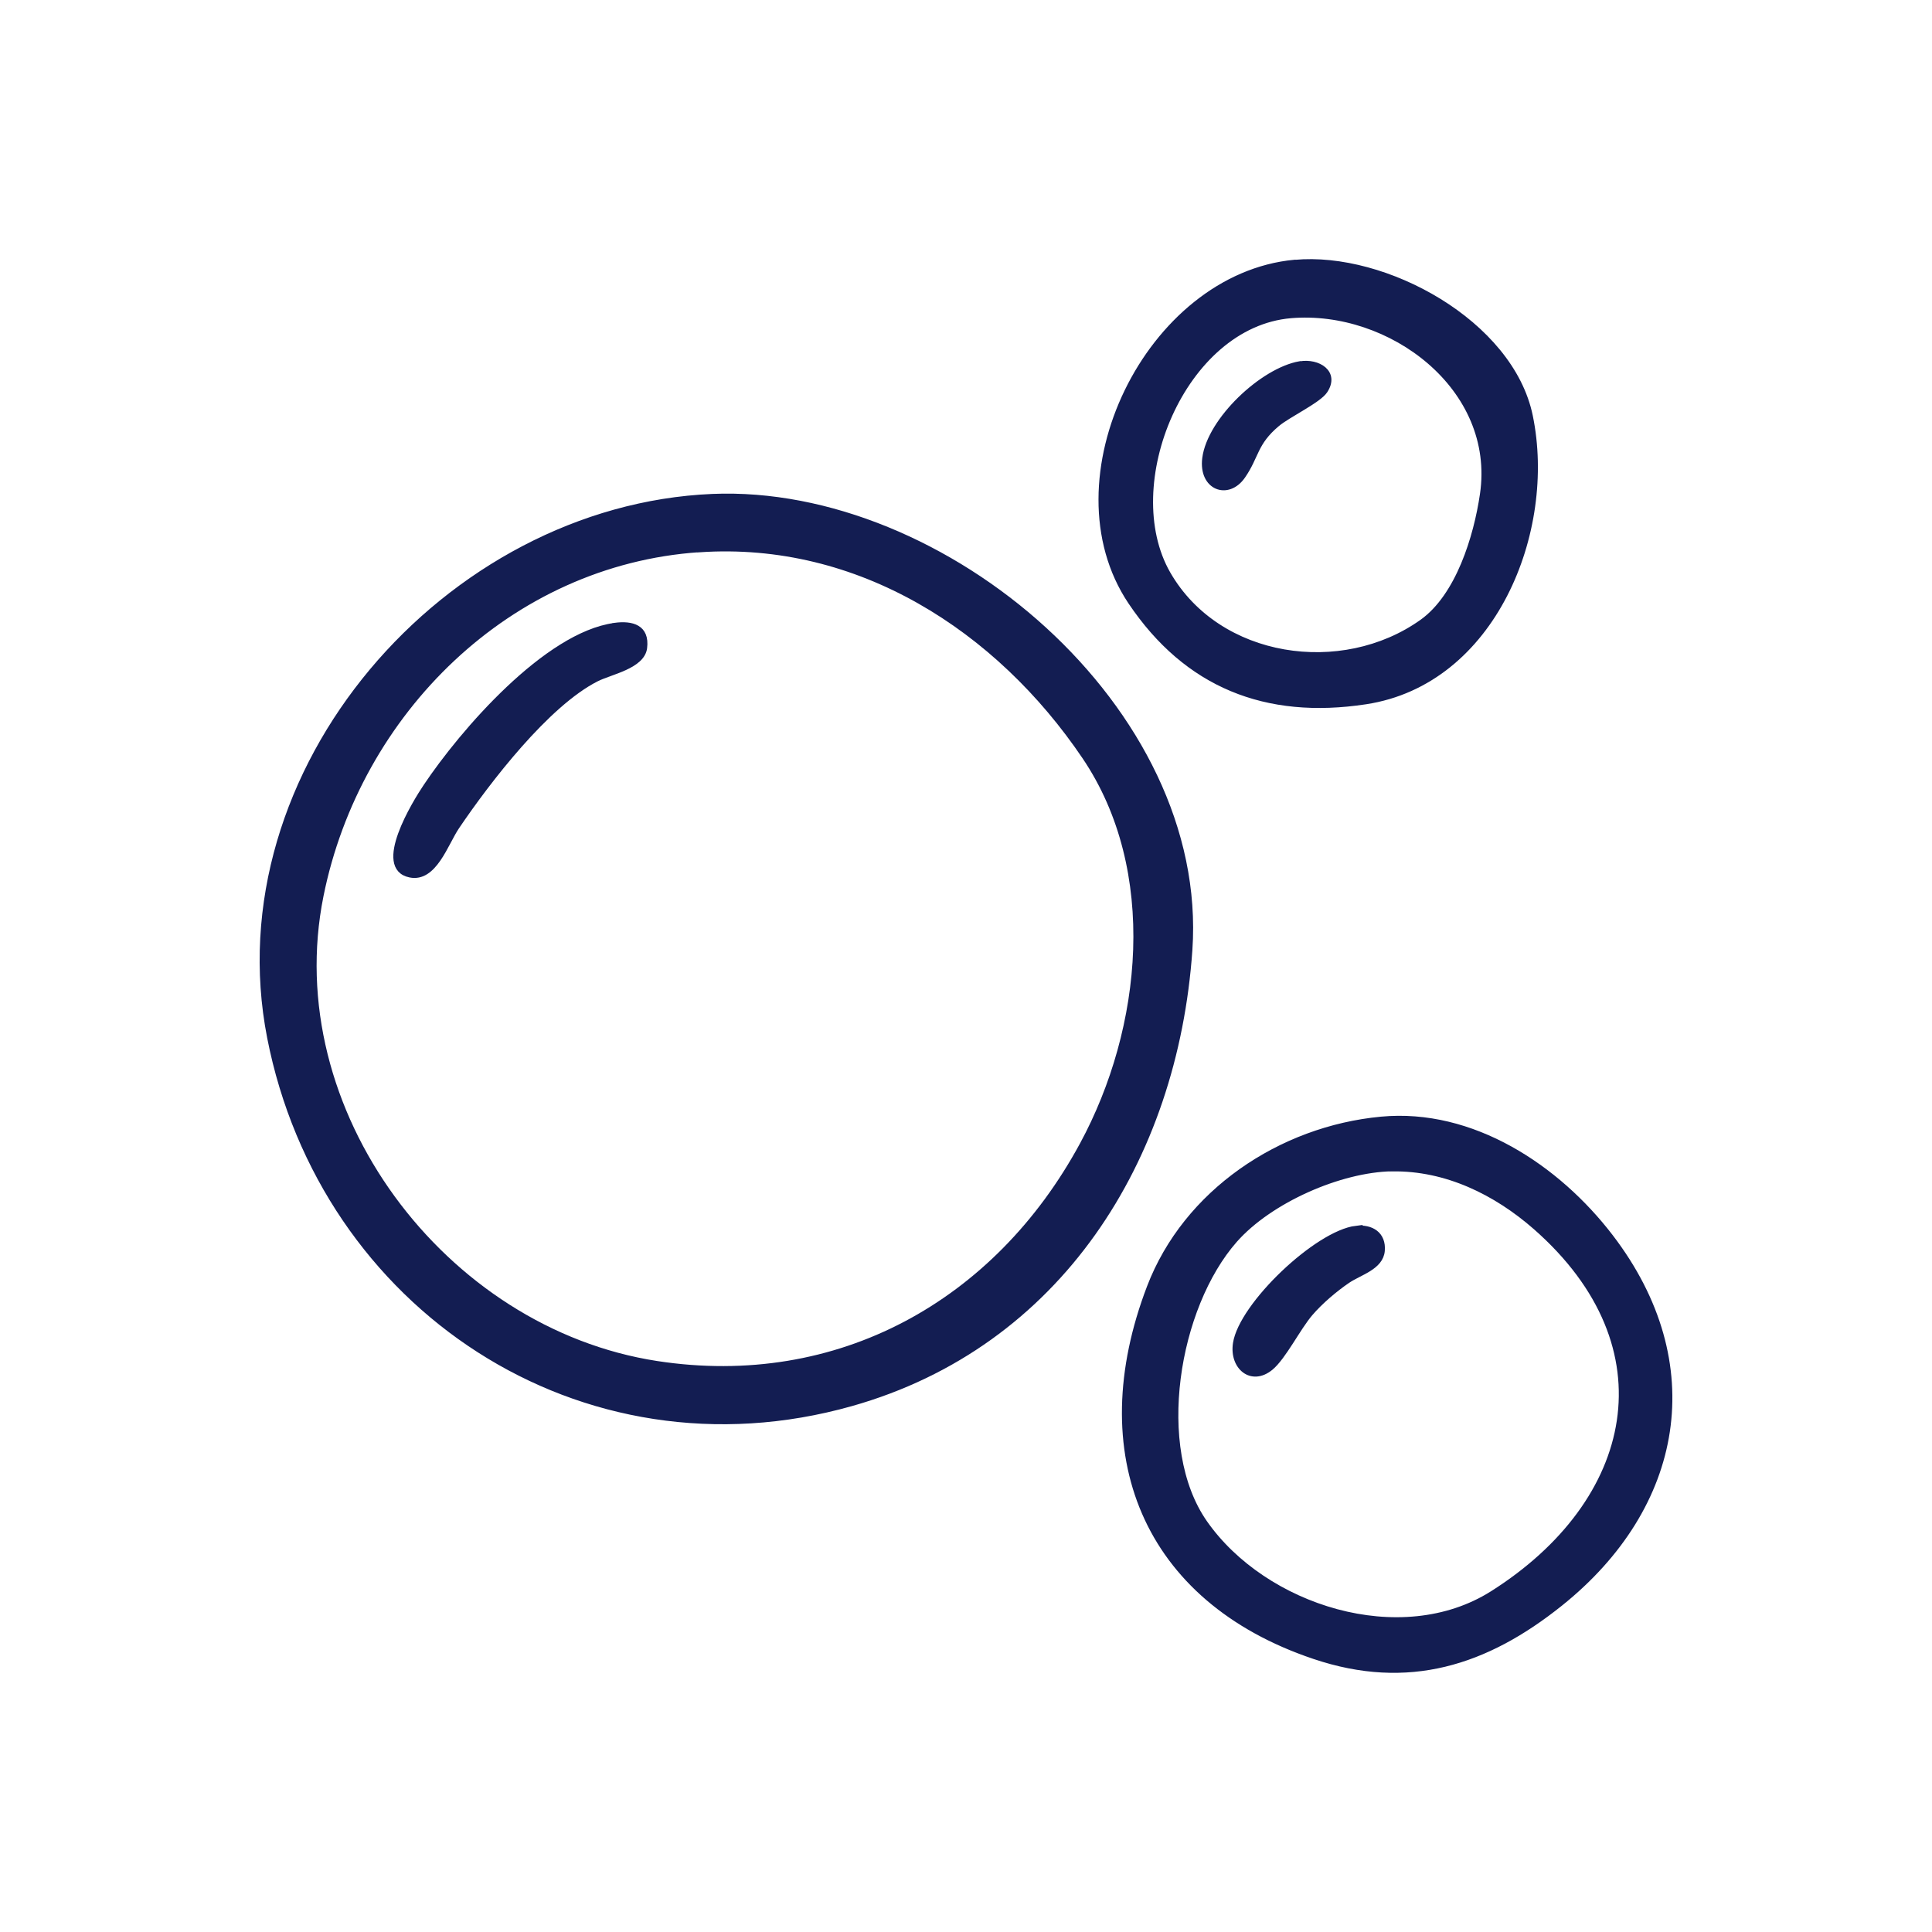
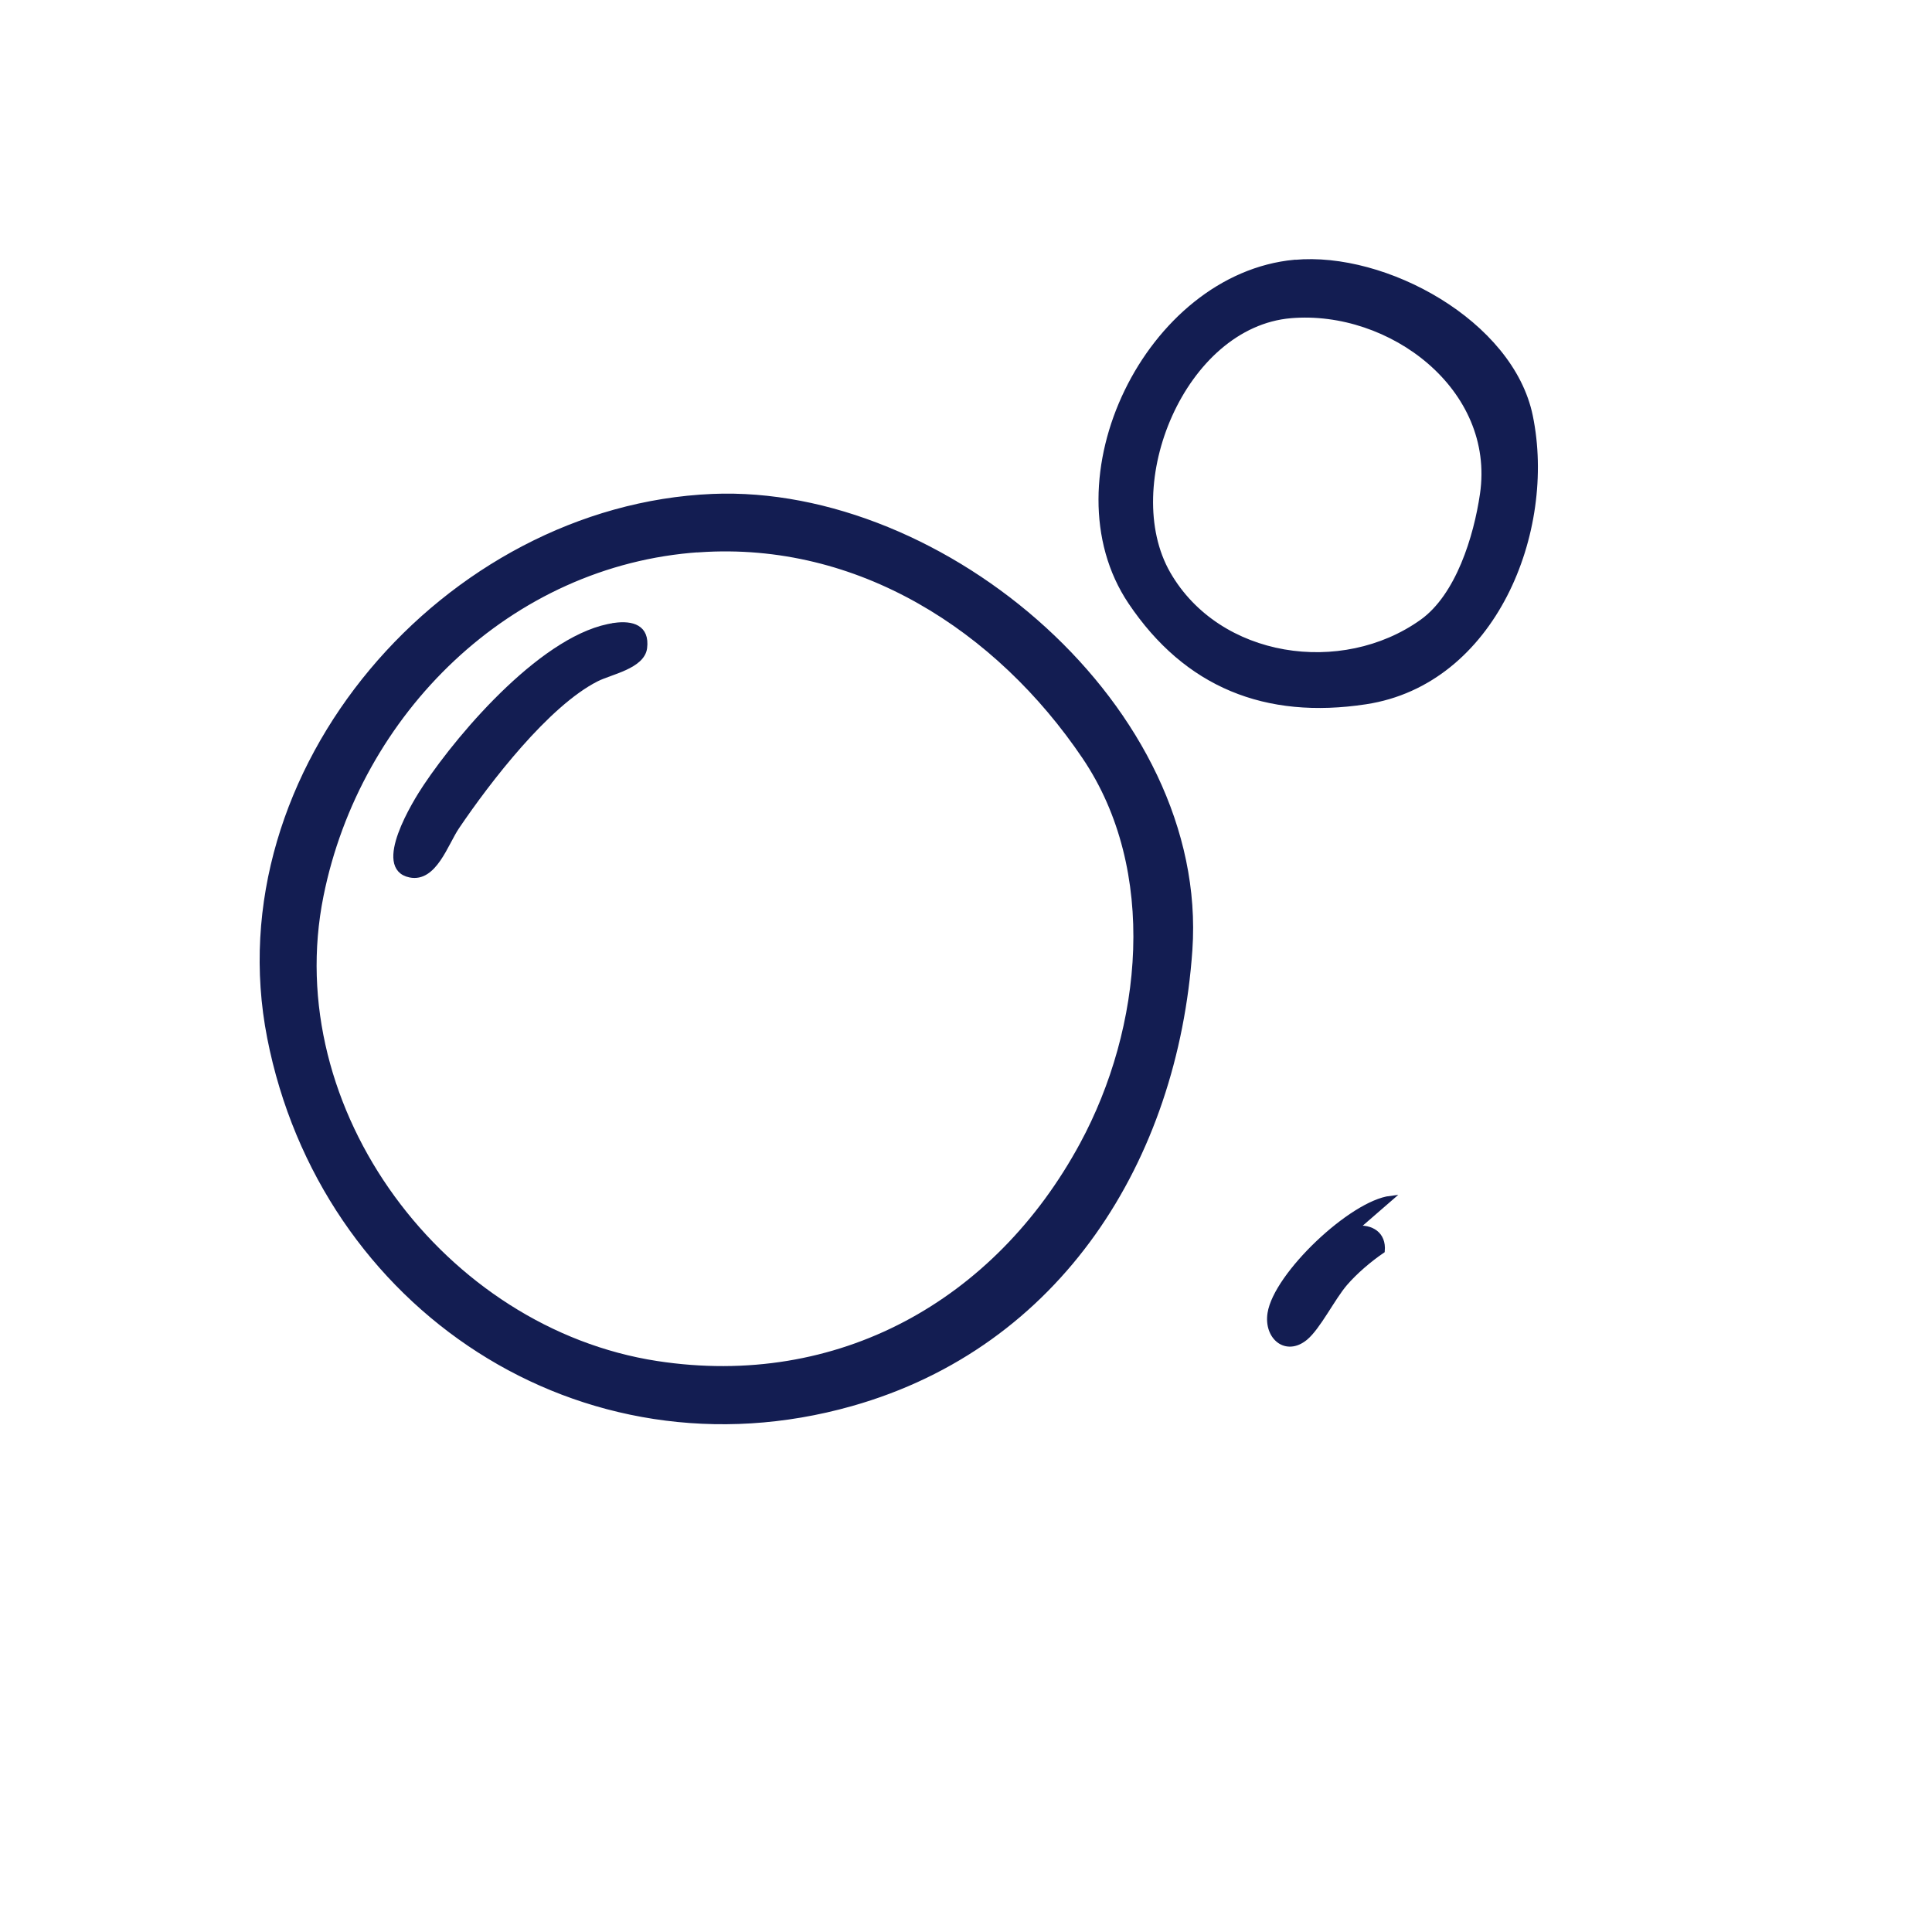
<svg xmlns="http://www.w3.org/2000/svg" viewBox="0 0 198 198" data-name="Layer 1" id="Layer_1">
  <defs>
    <style>
      .cls-1 {
        fill: #131d52;
        stroke: #131d52;
        stroke-miterlimit: 10;
        stroke-width: .5px;
      }
    </style>
  </defs>
  <g id="RGfzVx.tif">
    <g>
-       <path d="M138.97,125.88c1.58-.19,2.85.61,2.7,2.31s-2.32,2.24-3.54,3.07c-1.3.88-2.8,2.16-3.82,3.35-1.27,1.48-2.74,4.47-4.06,5.57-2,1.65-4.02-.08-3.64-2.51.61-3.95,8.35-11.31,12.37-11.8Z" class="cls-1" />
+       <path d="M138.97,125.88c1.58-.19,2.85.61,2.7,2.31c-1.3.88-2.8,2.16-3.82,3.35-1.27,1.48-2.74,4.47-4.06,5.57-2,1.65-4.02-.08-3.64-2.51.61-3.95,8.35-11.31,12.37-11.8Z" class="cls-1" />
      <g>
        <g>
          <path d="M132.68,26.88c9.26-.87,22.19,6.18,24.16,15.76,2.44,11.81-3.77,27.3-16.88,29.29-10.23,1.56-18.37-1.7-24.1-10.23-8.41-12.54,1.81-33.42,16.81-34.83ZM132.3,32.36c-11.07.93-17.8,17.37-12.58,26.44,5.15,8.94,17.83,10.75,26,4.93,3.72-2.65,5.56-8.7,6.2-13.06,1.61-10.92-9.43-19.17-19.63-18.31Z" class="cls-1" />
-           <path d="M133.22,37.28c1.87-.32,3.83.89,2.59,2.78-.65,1-3.74,2.44-4.9,3.41-2.32,1.94-2.1,3.28-3.53,5.34-1.53,2.21-4.3,1.19-3.92-1.84.5-3.93,5.91-9.03,9.75-9.7Z" class="cls-1" />
        </g>
        <g>
          <path d="M73,50.87c23.75-1,50.66,21.84,48.95,46.49-1.49,21.46-13.38,40.47-34.7,46.5-27.64,7.81-54.21-9.91-59.62-37.52-5.37-27.39,18.16-54.31,45.38-55.47ZM71.68,56.34c-19.51,1.32-34.99,16.69-38.77,35.44-4.45,22.05,12.55,44.59,34.4,47.95,18.61,2.86,34.82-6.21,43.6-22.44,6.43-11.88,8.08-28.12.24-39.72-8.87-13.13-23.15-22.33-39.47-21.22Z" class="cls-1" />
-           <path d="M141.55,114.69c9.34-.88,18.08,4.93,23.53,12.05,9.94,12.99,7.27,27.68-5.19,37.64-7.59,6.07-15.58,8.64-25.2,5.4-17.41-5.85-23.41-20.86-16.9-37.87,3.72-9.73,13.42-16.25,23.76-17.22ZM142.68,119.79c-5.36.09-12.54,3.26-16.11,7.31-6.02,6.83-8.46,21.25-3.08,28.95,6.08,8.7,20.07,13.17,29.45,7.24,14.81-9.36,18.4-25.24,4.42-37.51-4.07-3.57-9.17-6.07-14.68-5.98Z" class="cls-1" />
          <path d="M62.99,64.08c1.8-.24,3.34.19,3.08,2.32-.24,1.9-3.52,2.48-4.93,3.2-5.08,2.57-11.12,10.43-14.31,15.15-1.15,1.7-2.31,5.44-4.81,4.93-3.63-.74.51-7.46,1.6-9.08,3.76-5.63,12.38-15.58,19.37-16.51Z" class="cls-1" />
        </g>
      </g>
    </g>
  </g>
</svg>